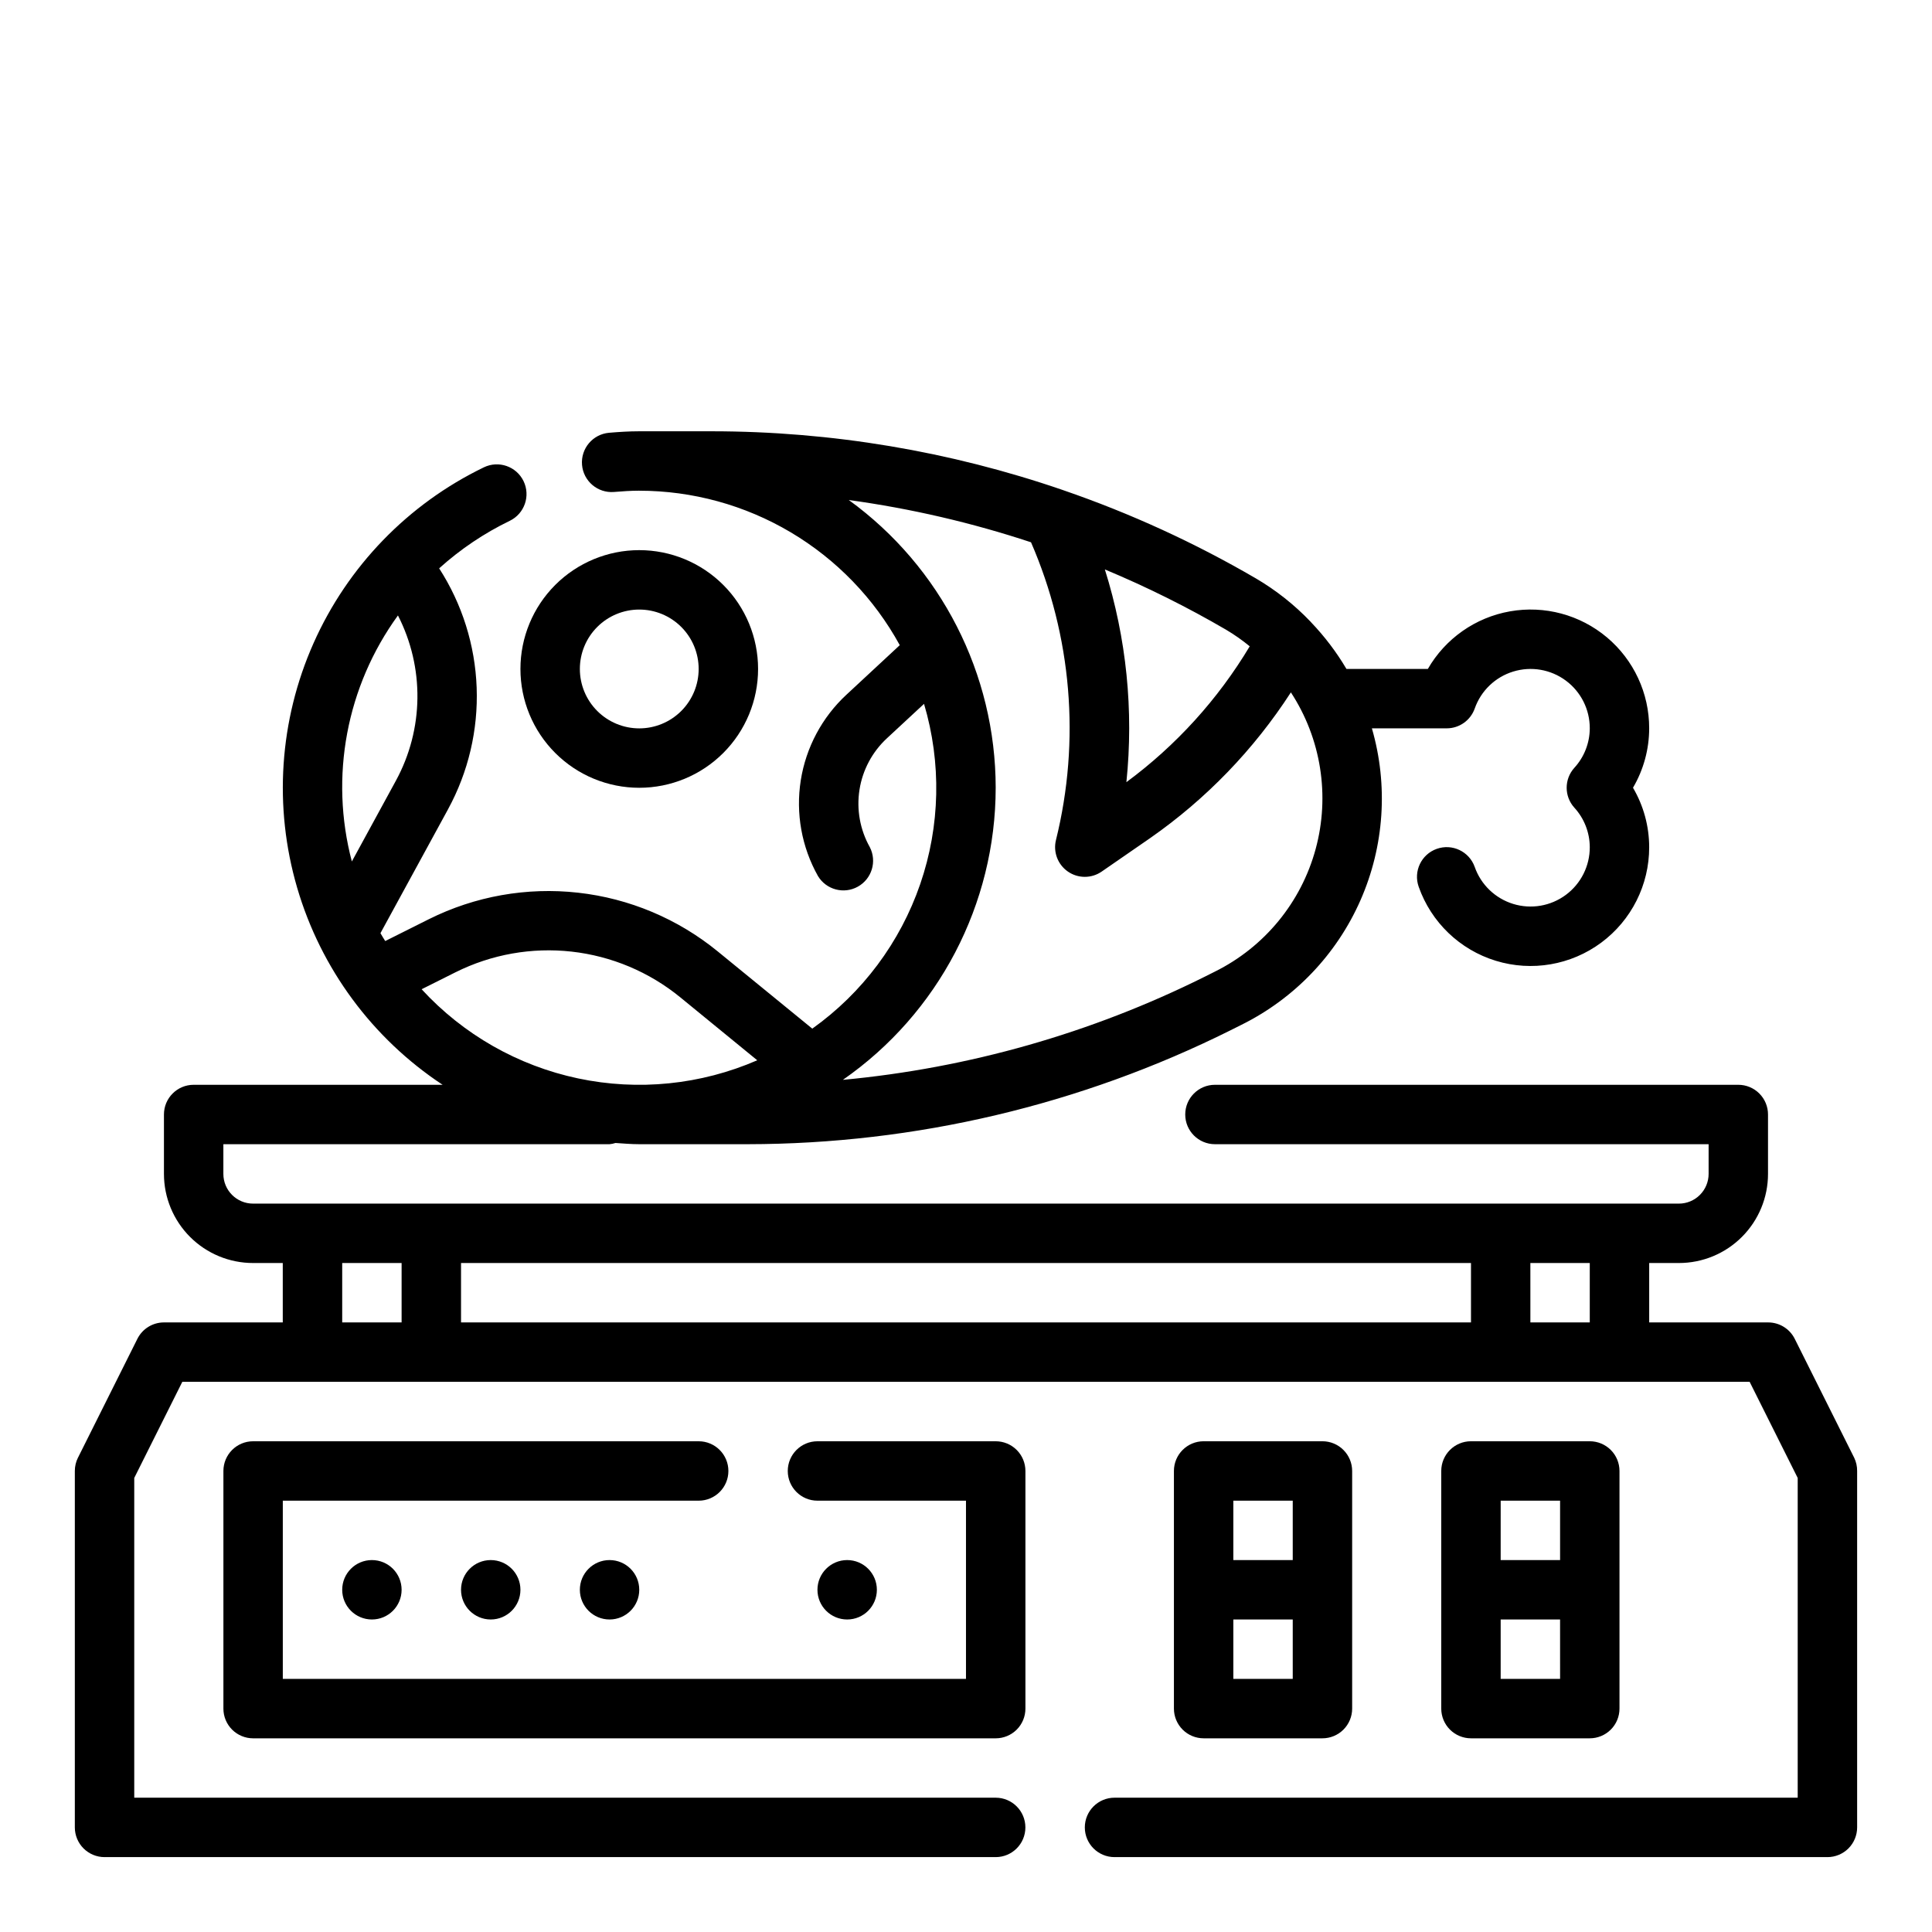
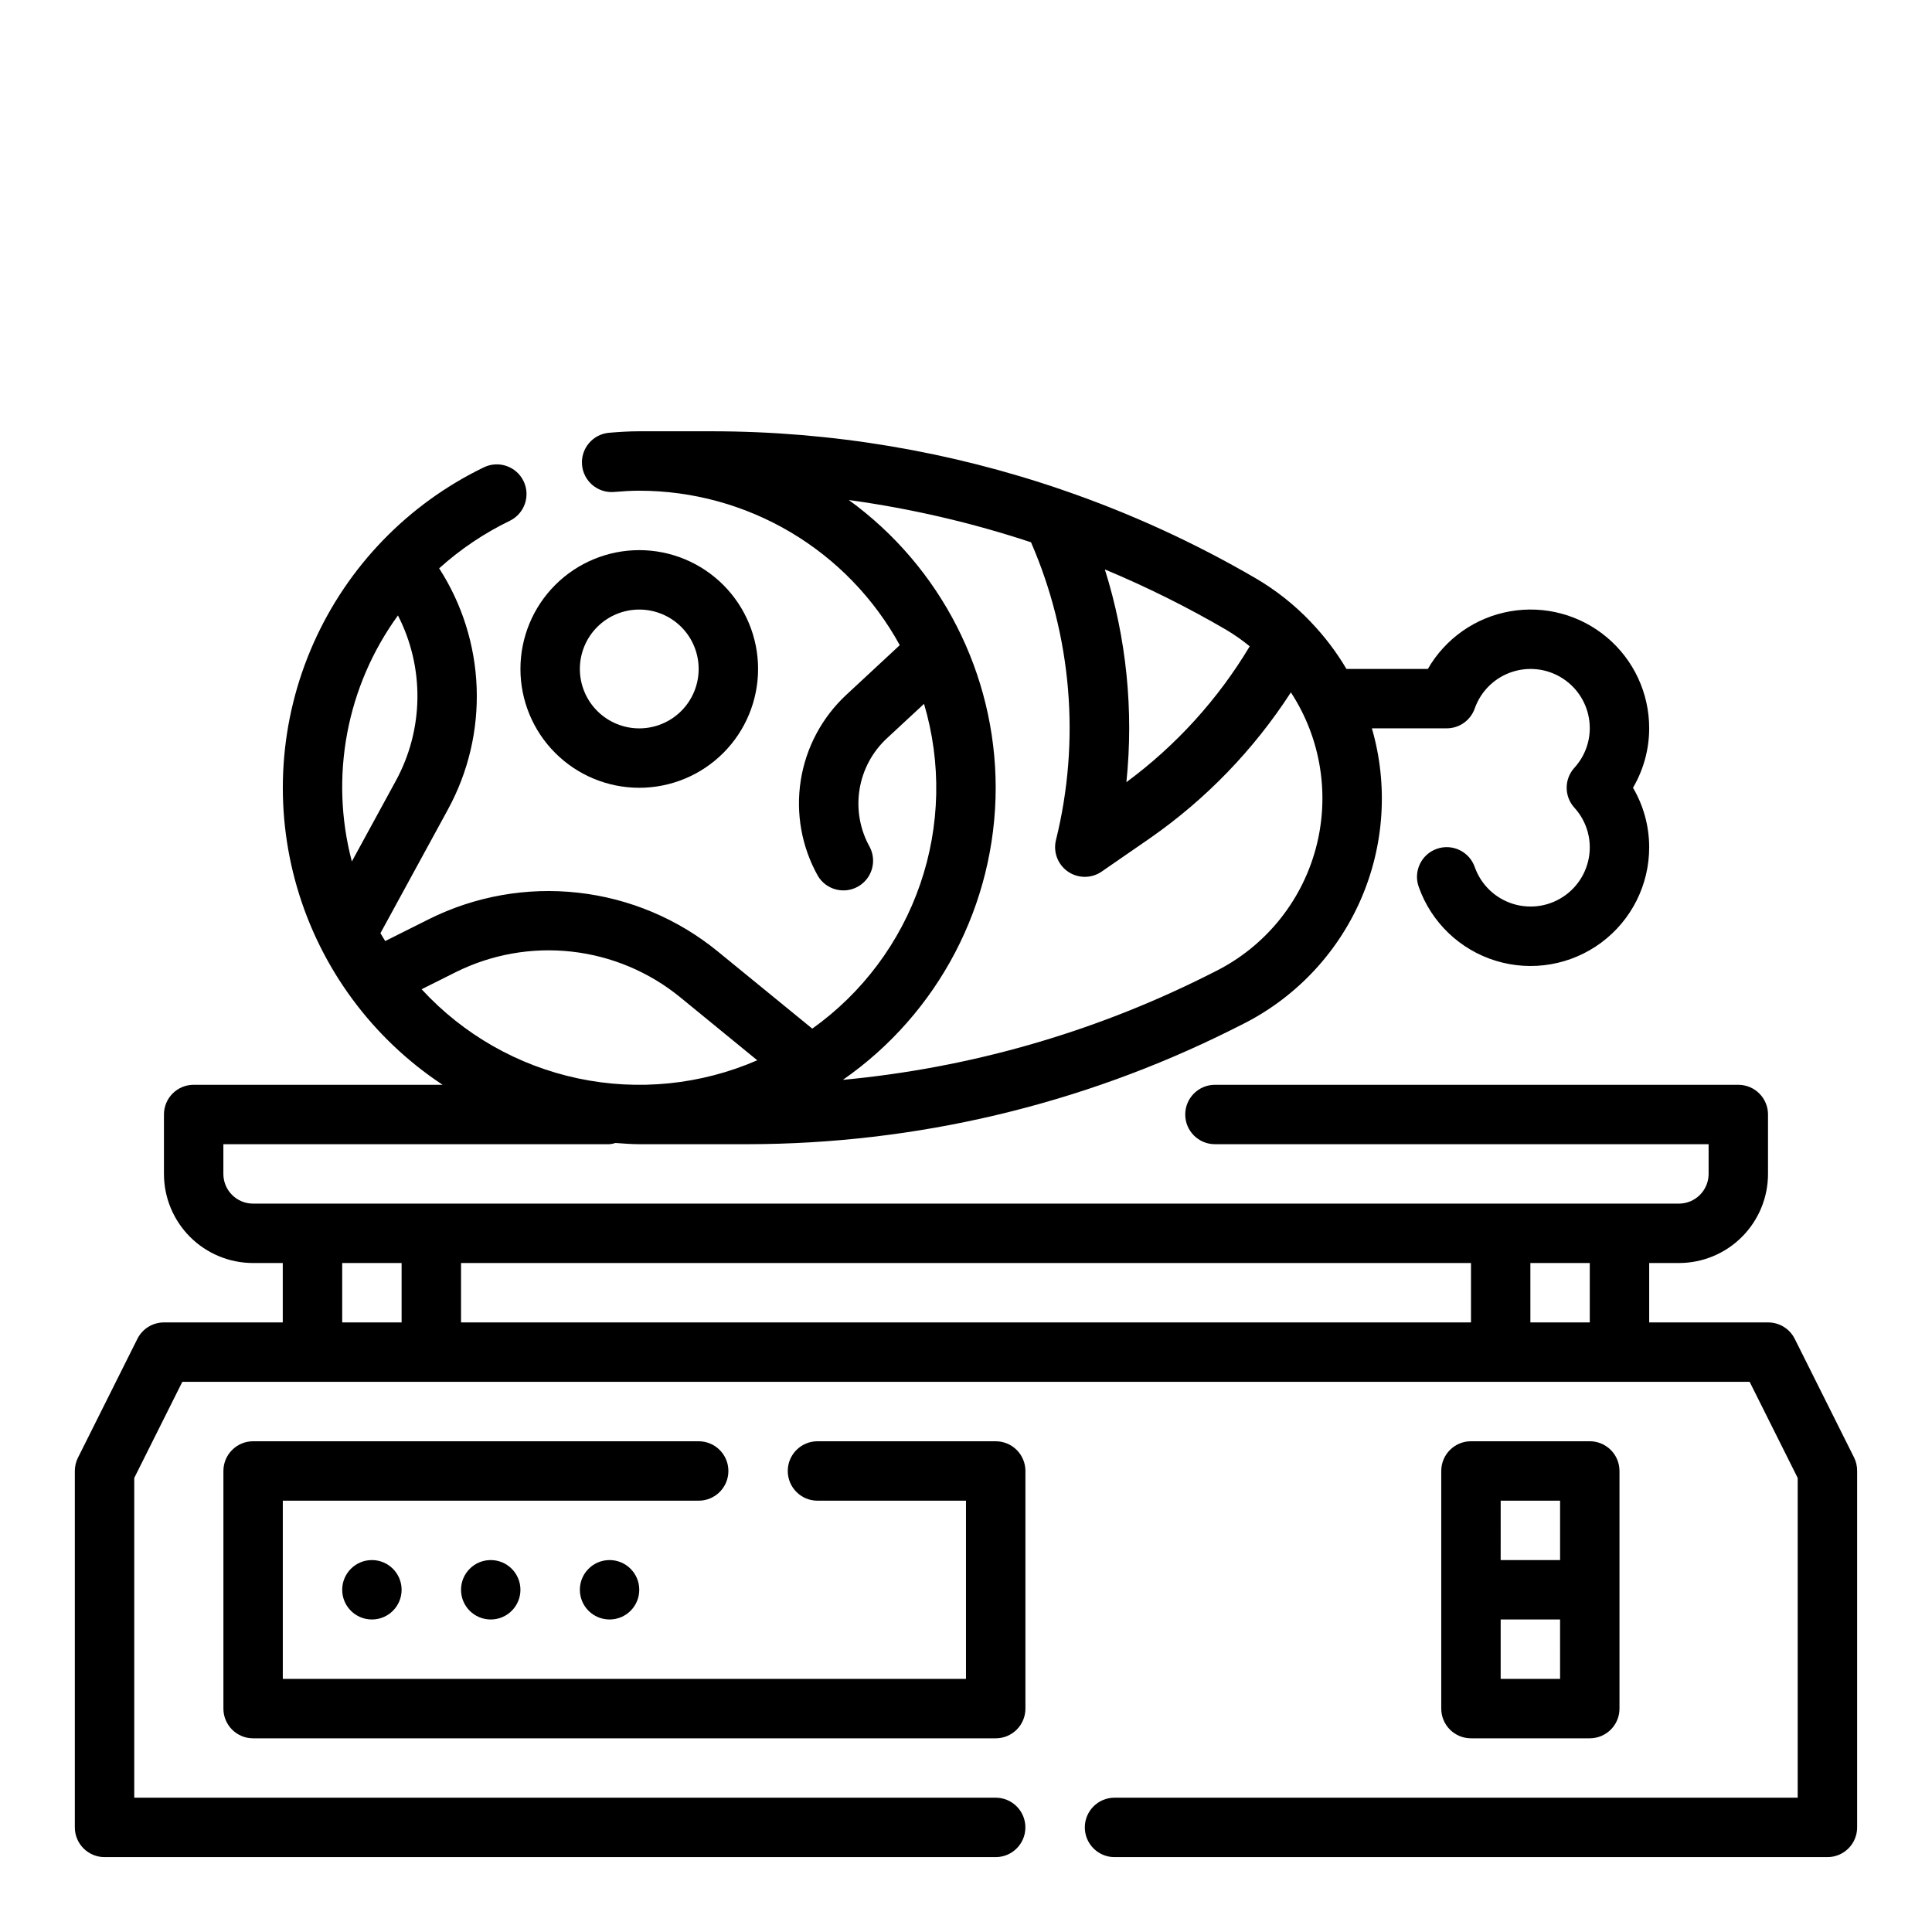
<svg xmlns="http://www.w3.org/2000/svg" fill="#000000" width="800px" height="800px" version="1.1" viewBox="144 144 512 512">
  <g>
    <path d="m635.37 530.3-15.742-31.488c-1.34-2.684-4.086-4.371-7.086-4.356h-31.488v-15.742h7.871c6.266 0 12.273-2.488 16.699-6.918 4.43-4.43 6.918-10.434 6.918-16.699v-15.742c0-2.09-0.828-4.09-2.305-5.566-1.477-1.477-3.481-2.305-5.566-2.305h-138.7c-4.348 0-7.871 3.523-7.871 7.871s3.523 7.871 7.871 7.871h130.83v7.871c0 2.09-0.832 4.09-2.309 5.566-1.477 1.477-3.477 2.309-5.566 2.309h-377.86c-4.348 0-7.871-3.527-7.871-7.875v-7.871h102.34c0.535-0.047 1.062-0.156 1.574-0.324 2.086 0.141 4.164 0.324 6.297 0.324h28.773c44.418-0.051 88.223-10.395 127.97-30.211l2.859-1.434c14.055-6.969 25.219-18.652 31.535-33.012s7.387-30.484 3.023-45.551h19.828c3.332 0 6.301-2.098 7.418-5.234 1.645-4.707 5.434-8.352 10.199-9.812 4.766-1.465 9.945-0.578 13.949 2.394 4.008 2.969 6.363 7.664 6.348 12.652-0.016 3.879-1.477 7.617-4.102 10.477-2.695 2.992-2.695 7.539 0 10.531 2.625 2.859 4.086 6.598 4.102 10.48 0.016 4.984-2.34 9.684-6.348 12.652-4.004 2.969-9.184 3.859-13.949 2.394s-8.555-5.106-10.199-9.812c-1.457-4.098-5.961-6.238-10.059-4.781-4.098 1.453-6.238 5.957-4.781 10.055 3.316 9.41 10.902 16.688 20.445 19.609 9.539 2.922 19.902 1.137 27.918-4.805 8.016-5.941 12.734-15.336 12.715-25.312-0.004-5.539-1.488-10.973-4.289-15.746 2.801-4.773 4.285-10.207 4.289-15.742 0.016-9.301-4.086-18.129-11.203-24.113-7.117-5.984-16.52-8.508-25.68-6.891-9.156 1.613-17.129 7.203-21.77 15.258h-21.578c-2.625-4.438-5.746-8.559-9.305-12.289l-0.219-0.25h-0.004c-4.269-4.469-9.141-8.324-14.477-11.453-16.184-9.434-33.258-17.254-50.969-23.348l-0.156-0.055-0.004-0.004c-29.941-10.301-61.387-15.566-93.055-15.578h-19.23c-2.699 0-5.352 0.172-7.996 0.395-4.32 0.379-7.519 4.18-7.16 8.5 0.363 4.32 4.152 7.535 8.473 7.188 2.211-0.18 4.434-0.34 6.684-0.34v0.004c14.121 0.008 27.98 3.809 40.129 11.012 12.145 7.203 22.133 17.535 28.918 29.922l-14.105 13.105h-0.004c-6.481 6-10.754 14.004-12.129 22.73-1.371 8.723 0.23 17.652 4.559 25.352 2.191 3.633 6.867 4.875 10.57 2.812 3.707-2.066 5.109-6.695 3.172-10.469-2.598-4.621-3.562-9.984-2.738-15.219 0.824-5.238 3.391-10.043 7.281-13.641l9.824-9.117c4.648 15.645 4.293 32.352-1.016 47.781-5.312 15.434-15.309 28.82-28.598 38.293l-25.059-20.469c-10.582-8.645-23.434-14.051-37.012-15.562-13.582-1.516-27.309 0.922-39.535 7.023l-11.57 5.793c-0.426-0.699-0.867-1.379-1.266-2.086l17.926-32.859h-0.004c5.375-9.871 7.992-21.004 7.574-32.238-0.414-11.23-3.848-22.141-9.938-31.586 5.609-5.062 11.91-9.305 18.715-12.598 3.91-1.898 5.543-6.606 3.648-10.52-1.898-3.914-6.609-5.547-10.523-3.648-20.094 9.715-36.09 26.238-45.148 46.637-9.059 20.395-10.594 43.344-4.324 64.766 6.266 21.422 19.922 39.926 38.547 52.227h-65.977c-4.348 0-7.871 3.523-7.871 7.871v15.742c0 6.266 2.488 12.27 6.918 16.699 4.43 4.43 10.434 6.918 16.699 6.918h7.871v15.742h-31.488c-2.984 0-5.711 1.688-7.043 4.356l-15.742 31.488h-0.004c-0.543 1.094-0.828 2.297-0.828 3.519v94.465c0 2.086 0.832 4.09 2.309 5.566 1.477 1.473 3.477 2.305 5.566 2.305h236.16c4.348 0 7.871-3.523 7.871-7.871 0-4.348-3.523-7.875-7.871-7.875h-228.29v-84.734l12.738-25.473h415.36l12.734 25.473v84.734h-181.05c-4.348 0-7.871 3.527-7.871 7.875 0 4.348 3.523 7.871 7.871 7.871h188.93c2.086 0 4.09-0.832 5.566-2.305 1.473-1.477 2.305-3.481 2.305-5.566v-94.465c0.012-1.219-0.258-2.426-0.789-3.519zm-160.18-215.02c-8.406 14.043-19.516 26.281-32.684 36.004 1.965-18.984 0.023-38.172-5.707-56.379 11.043 4.606 21.766 9.938 32.102 15.965 2.207 1.309 4.309 2.781 6.289 4.41zm-67.32 37.477c-0.027-30.18-14.5-58.523-38.926-76.246 16.402 2.25 32.566 6 48.285 11.199 10.801 24.855 13.129 52.57 6.621 78.879-0.797 3.176 0.457 6.516 3.152 8.383 2.691 1.867 6.258 1.871 8.953 0.008l12.91-8.918c14.793-10.324 27.441-23.426 37.234-38.574 8.02 12.27 10.406 27.383 6.559 41.523-3.848 14.145-13.562 25.961-26.695 32.477l-2.859 1.434 0.004-0.004c-29.961 14.902-62.418 24.141-95.734 27.254 25.352-17.625 40.473-46.539 40.496-77.414zm-158.41-45.656c7.07 13.781 6.871 30.168-0.535 43.777l-11.684 21.426h0.004c-5.93-22.465-1.441-46.406 12.215-65.203zm6.297 99.047 8.98-4.496h0.004c9.508-4.746 20.188-6.641 30.746-5.465 10.562 1.18 20.559 5.383 28.789 12.109l20.402 16.688h0.004c-14.945 6.5-31.547 8.18-47.492 4.805-15.941-3.375-30.438-11.641-41.465-23.641zm278.07 72.562v15.742h-267.65v-15.742zm-299.14 15.742v-15.742h15.742v15.742zm314.88 0-0.004-15.742h15.742v15.742z" />
    <path d="m407.87 525.95h-47.234c-4.348 0-7.871 3.527-7.871 7.875 0 4.348 3.523 7.871 7.871 7.871h39.359v47.23h-181.05v-47.23h110.21c4.348 0 7.875-3.523 7.875-7.871 0-4.348-3.527-7.875-7.875-7.875h-118.08c-4.348 0-7.871 3.527-7.871 7.875v62.977c0 2.086 0.828 4.09 2.305 5.566 1.477 1.473 3.477 2.305 5.566 2.305h196.8c2.086 0 4.09-0.832 5.566-2.305 1.477-1.477 2.305-3.481 2.305-5.566v-62.977c0-2.09-0.828-4.09-2.305-5.566-1.477-1.477-3.481-2.309-5.566-2.309z" />
-     <path d="m494.46 604.67c2.09 0 4.094-0.832 5.566-2.305 1.477-1.477 2.309-3.481 2.309-5.566v-62.977c0-2.09-0.832-4.09-2.309-5.566-1.473-1.477-3.477-2.309-5.566-2.309h-31.484c-4.348 0-7.875 3.527-7.875 7.875v62.977c0 2.086 0.832 4.09 2.309 5.566 1.473 1.473 3.477 2.305 5.566 2.305zm-7.871-15.742-15.742-0.004v-15.742h15.742zm-15.742-47.23h15.742v15.742l-15.742-0.004z" />
    <path d="m565.31 604.67c2.086 0 4.09-0.832 5.566-2.305 1.477-1.477 2.305-3.481 2.305-5.566v-62.977c0-2.09-0.828-4.09-2.305-5.566-1.477-1.477-3.481-2.309-5.566-2.309h-31.488c-4.348 0-7.875 3.527-7.875 7.875v62.977c0 2.086 0.832 4.09 2.309 5.566 1.477 1.473 3.477 2.305 5.566 2.305zm-7.871-15.742-15.746-0.004v-15.742h15.742zm-15.742-47.23h15.742v15.742l-15.746-0.004z" />
    <path d="m250.43 565.31c0 4.348-3.523 7.871-7.871 7.871s-7.871-3.523-7.871-7.871 3.523-7.875 7.871-7.875 7.871 3.527 7.871 7.875" />
    <path d="m281.92 565.31c0 4.348-3.523 7.871-7.871 7.871s-7.871-3.523-7.871-7.871 3.523-7.875 7.871-7.875 7.871 3.527 7.871 7.875" />
    <path d="m313.41 565.31c0 4.348-3.523 7.871-7.871 7.871s-7.871-3.523-7.871-7.871 3.523-7.875 7.871-7.875 7.871 3.527 7.871 7.875" />
-     <path d="m376.38 565.31c0 4.348-3.523 7.871-7.871 7.871-4.348 0-7.875-3.523-7.875-7.871s3.527-7.875 7.875-7.875c4.348 0 7.871 3.527 7.871 7.875" />
    <path d="m313.41 352.77c8.352 0 16.359-3.316 22.266-9.223s9.223-13.914 9.223-22.266c0-8.352-3.316-16.359-9.223-22.266-5.906-5.902-13.914-9.223-22.266-9.223s-16.359 3.32-22.266 9.223c-5.906 5.906-9.223 13.914-9.223 22.266 0 8.352 3.316 16.359 9.223 22.266s13.914 9.223 22.266 9.223zm0-47.23c4.176 0 8.18 1.656 11.133 4.609 2.953 2.953 4.609 6.957 4.609 11.133 0 4.176-1.656 8.18-4.609 11.133-2.953 2.953-6.957 4.613-11.133 4.613s-8.18-1.66-11.133-4.613c-2.953-2.953-4.609-6.957-4.609-11.133 0-4.176 1.656-8.18 4.609-11.133 2.953-2.953 6.957-4.609 11.133-4.609z" />
  </g>
</svg>